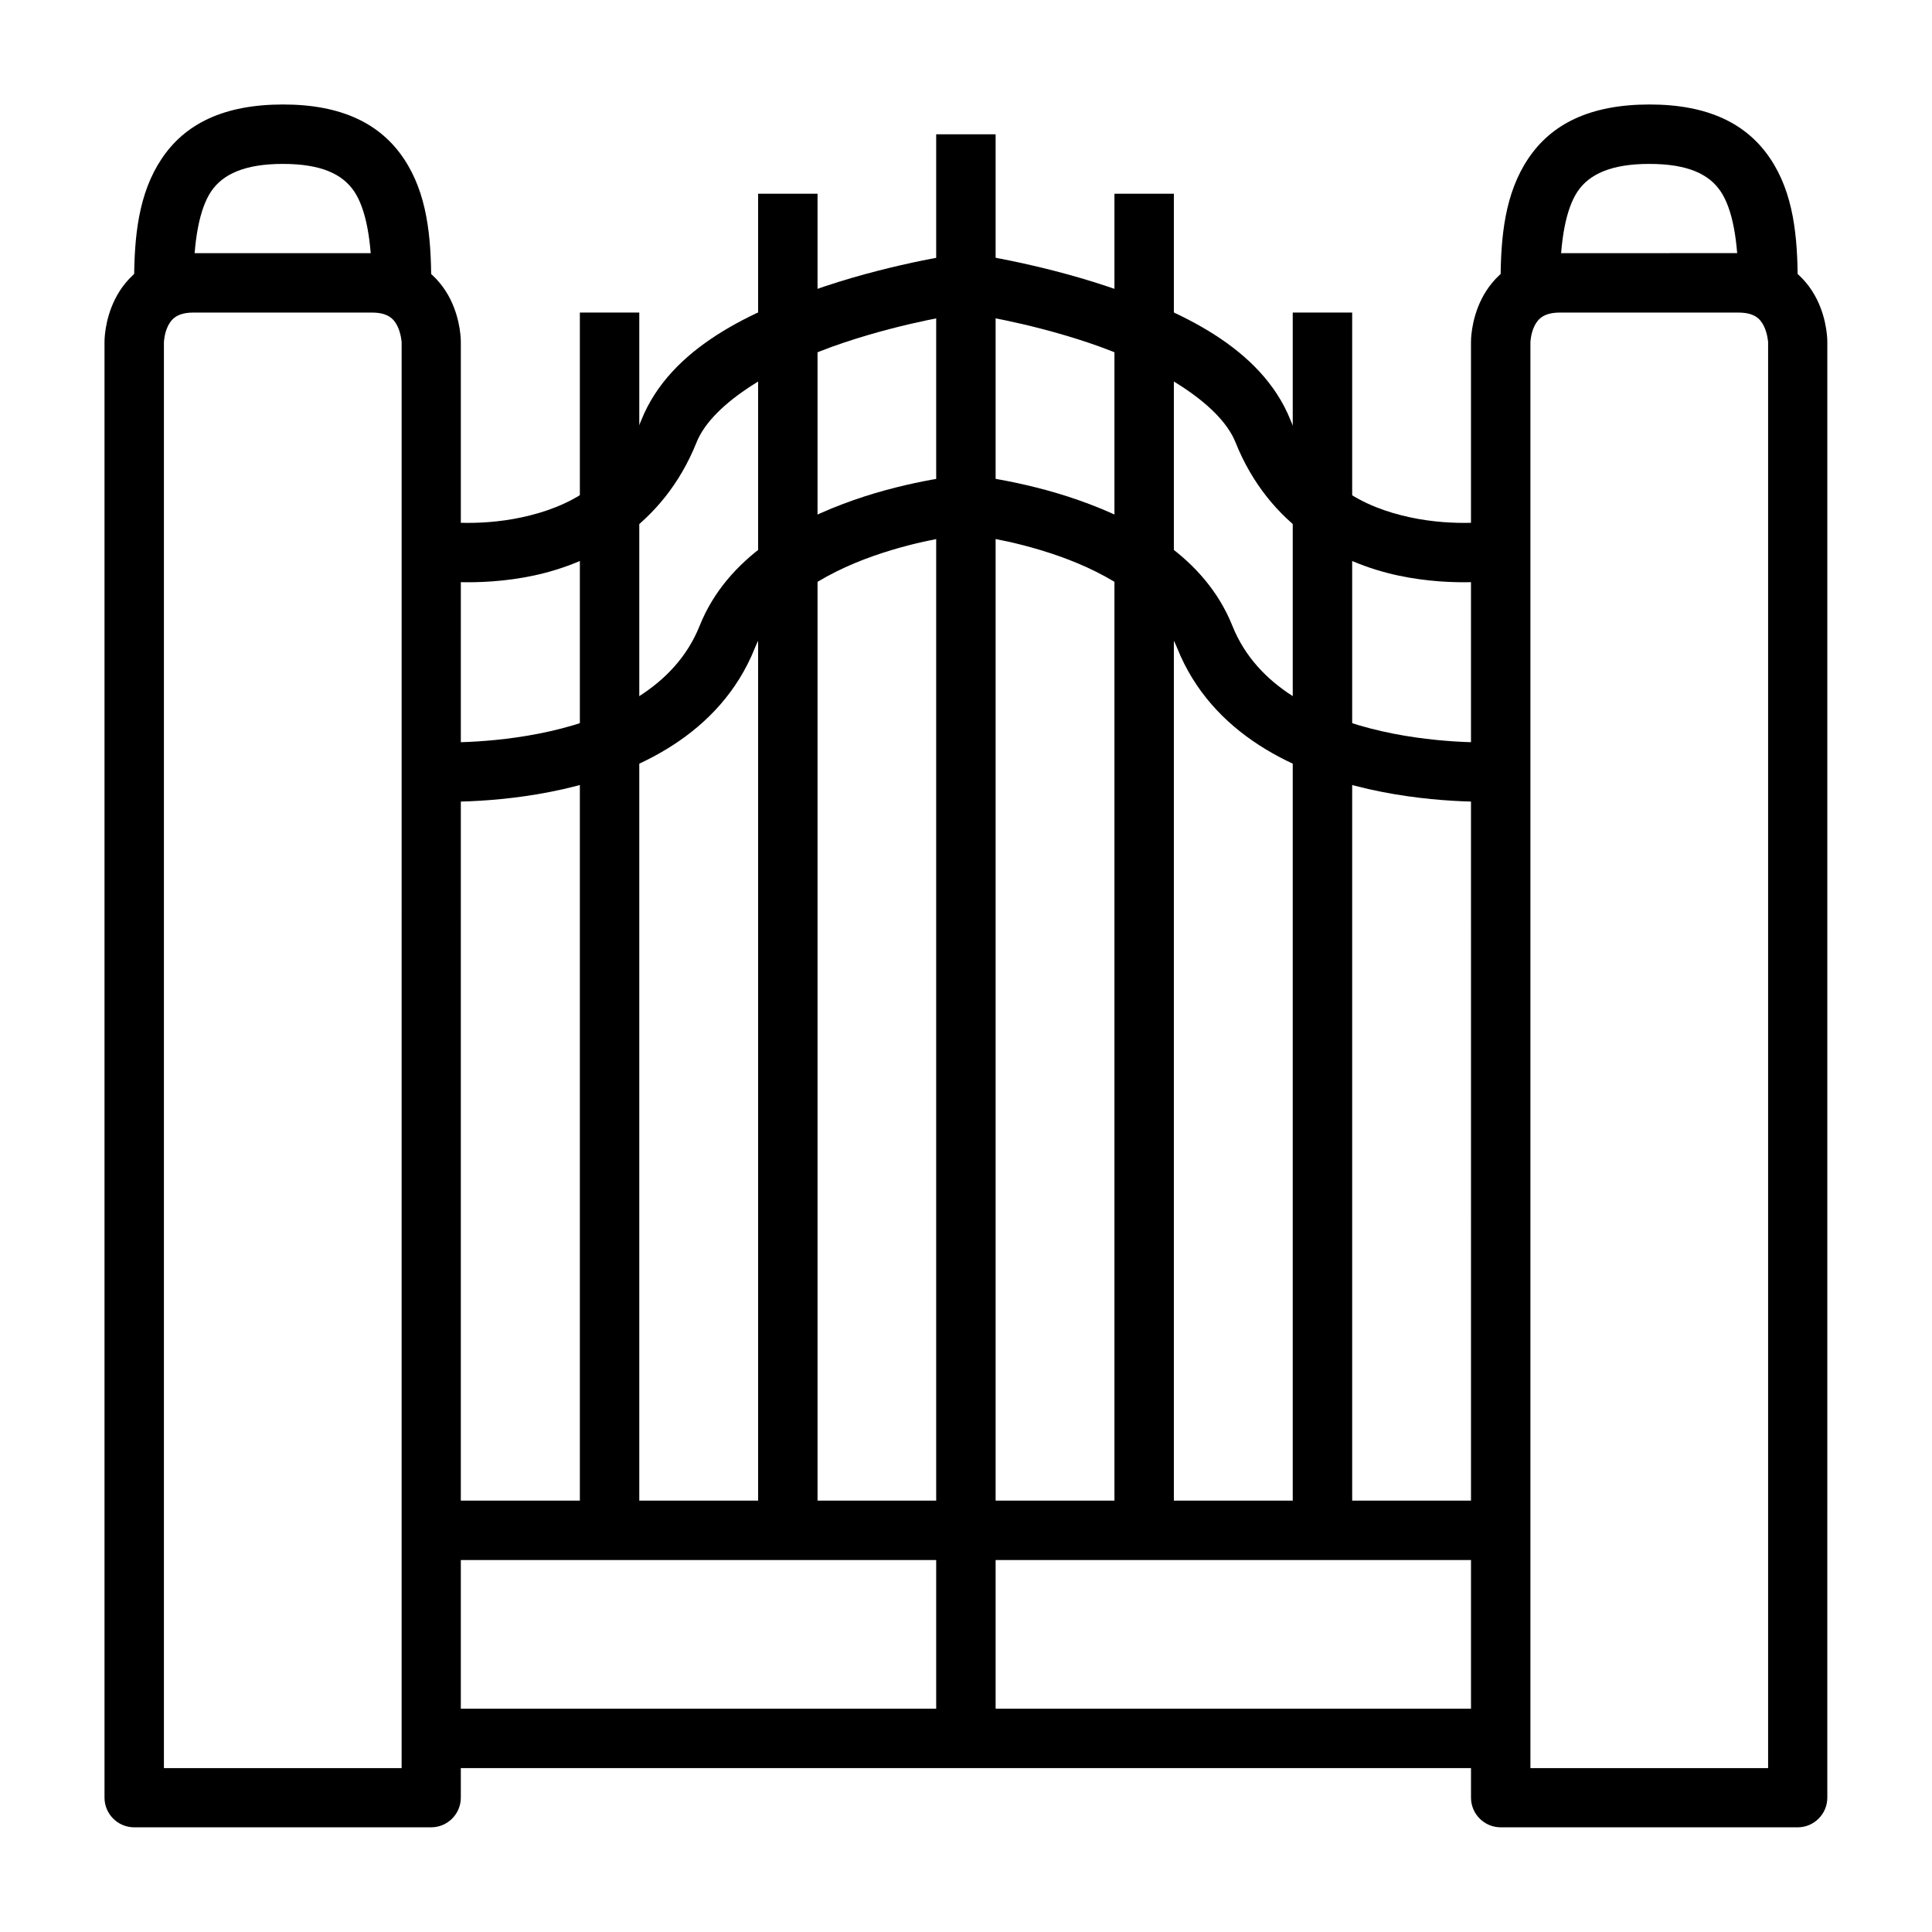
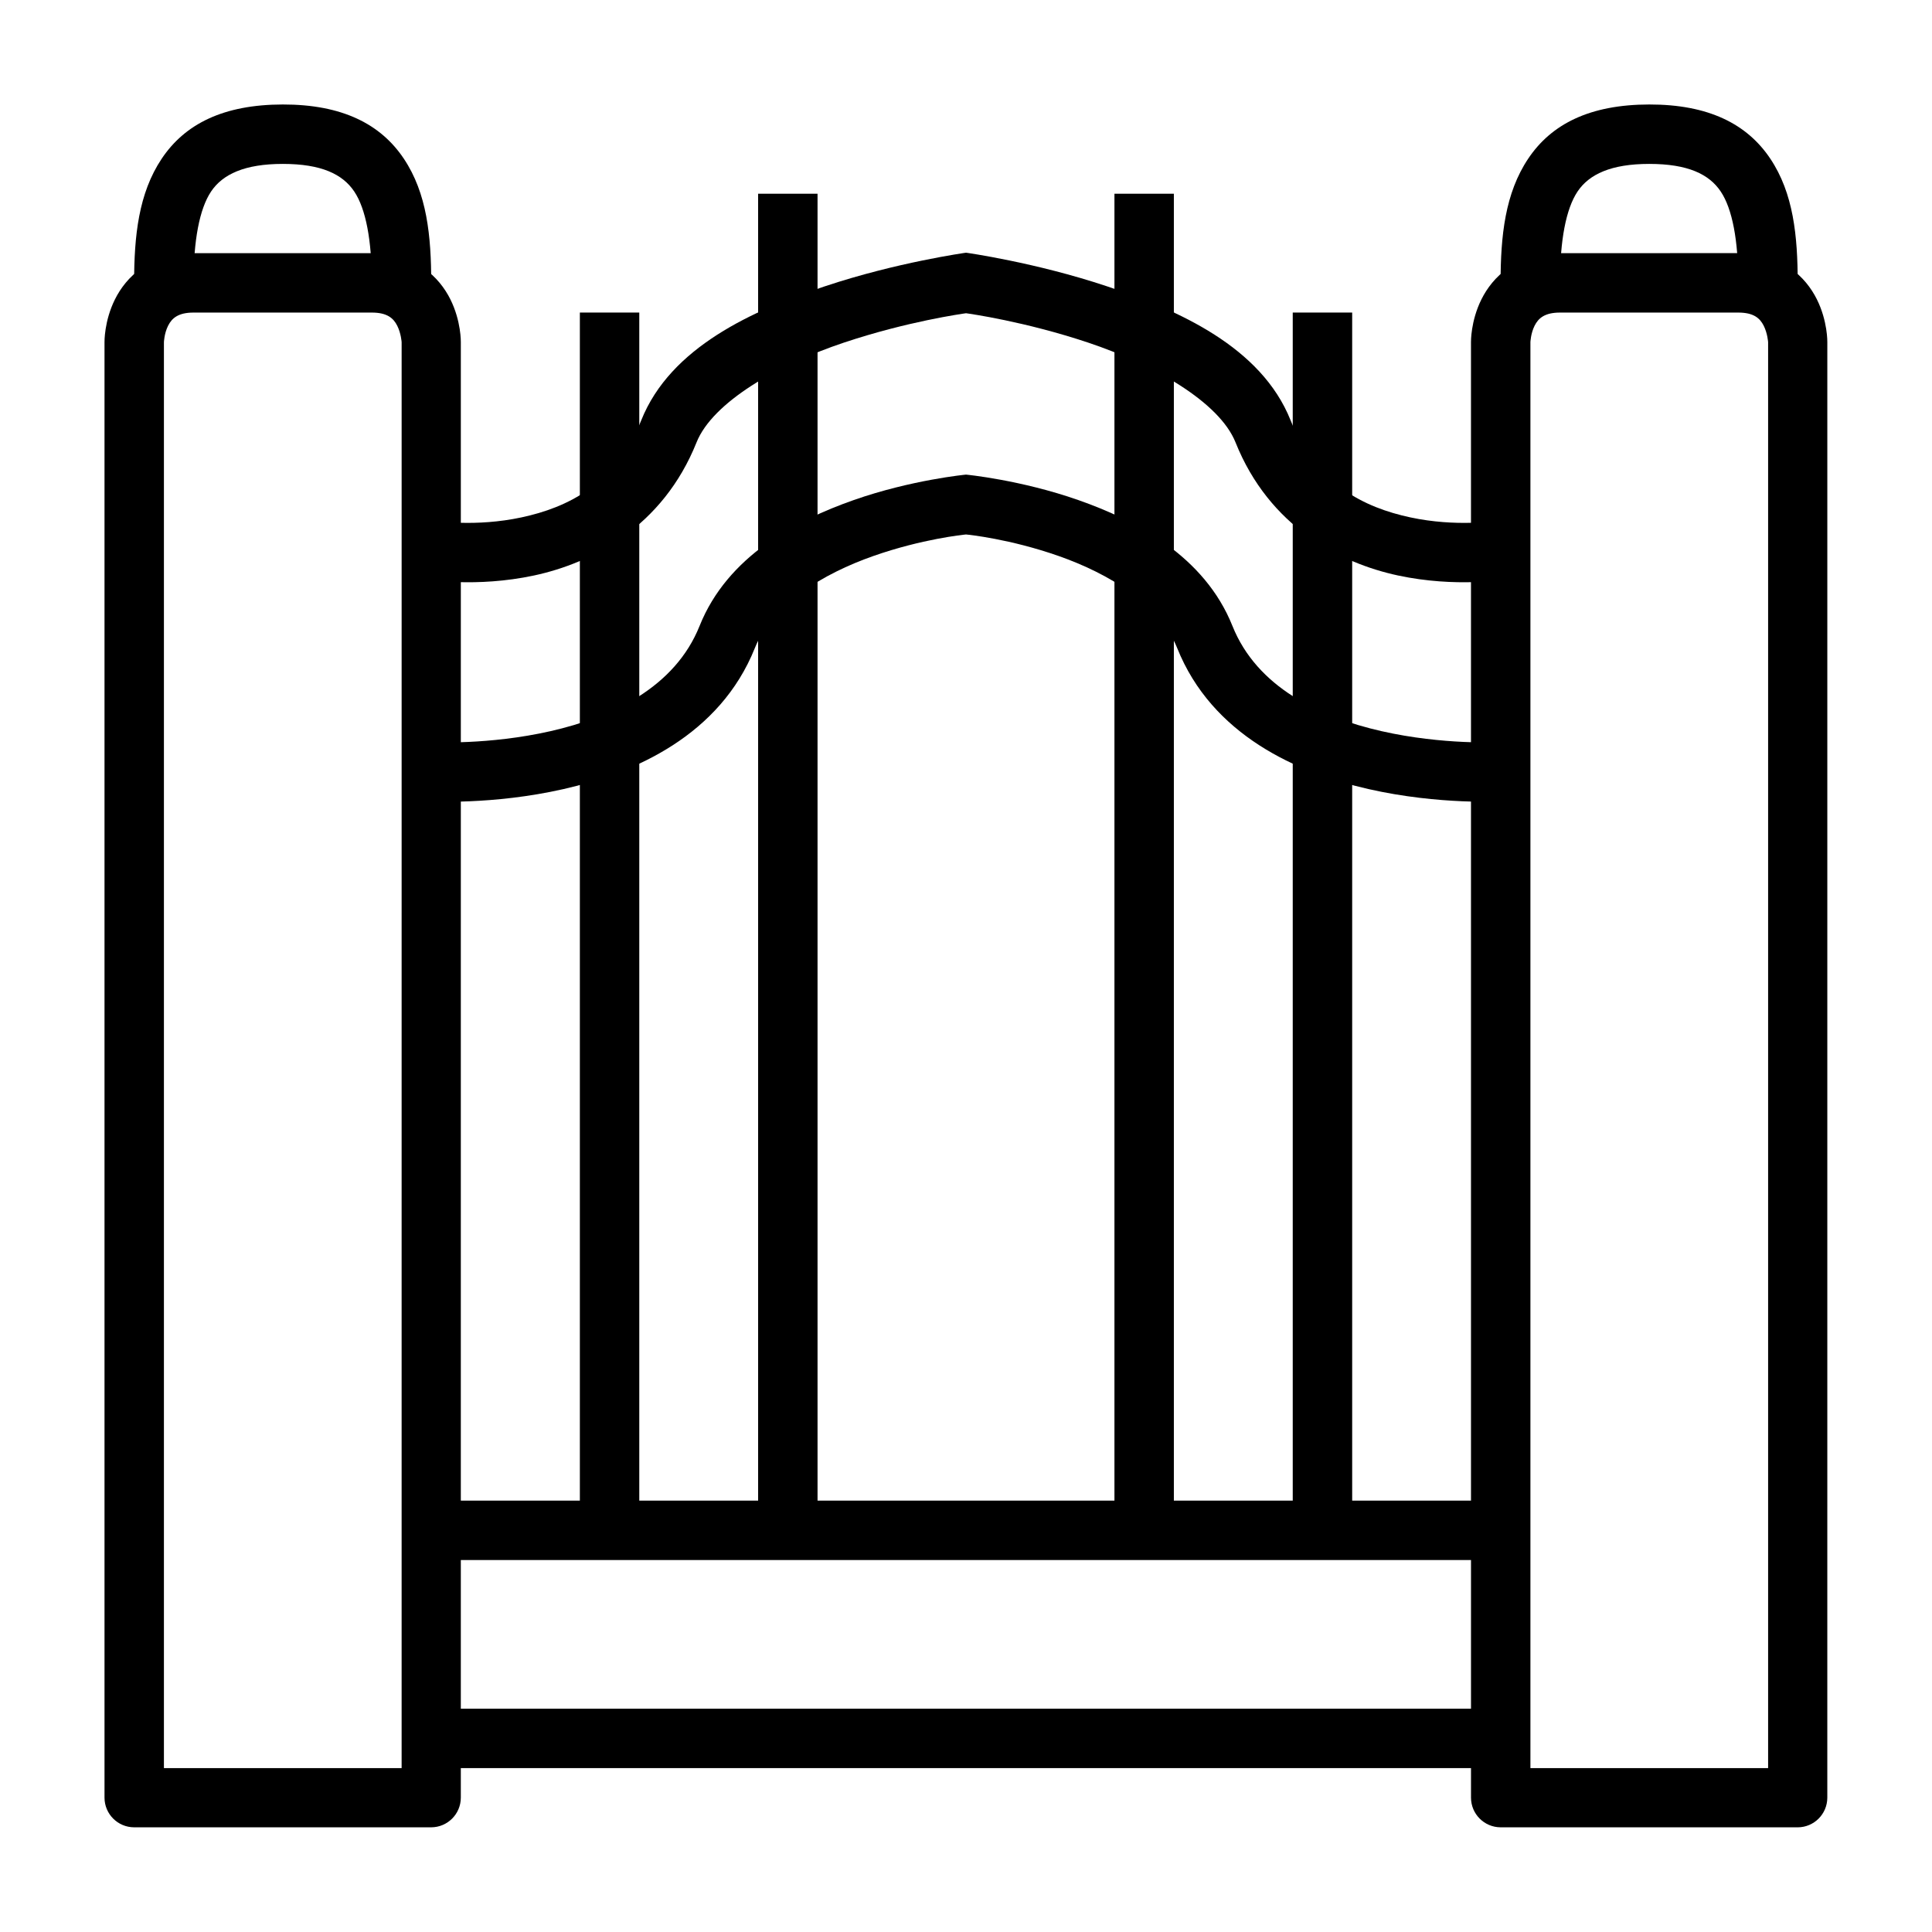
<svg xmlns="http://www.w3.org/2000/svg" fill="#000000" width="800px" height="800px" version="1.1" viewBox="144 144 512 512">
  <g>
    <path d="m581.07 171.69c-15.762 0.023-25.934 5.176-32.078 14.352-6.144 9.176-7.32 20.48-7.32 32.891h15.746c0-11.207 1.57-19.574 4.648-24.176 3.078-4.598 8.945-7.32 19.004-7.32 10.23 0 15.867 2.723 18.945 7.32s4.648 12.965 4.648 24.176h15.746c0-12.41-1.121-23.715-7.266-32.891-6.144-9.176-16.352-14.375-32.078-14.352z" />
    <path d="m557.42 211.09c-11.68 0-17.898 6.391-20.805 12.203s-2.789 11.391-2.789 11.391l0.004 385.73c0.016 4.328 3.519 7.828 7.844 7.844l78.738 0.004c4.328-0.016 7.828-3.519 7.844-7.844l0.004-385.74s0.117-5.574-2.789-11.391c-2.906-5.812-9.168-12.203-20.805-12.203zm47.242 15.746c4.008 0 5.711 1.43 6.742 3.488 1.027 2.059 1.164 4.359 1.164 4.359v377.89h-62.992v-377.89s0.074-2.301 1.105-4.359c1.027-2.059 2.754-3.488 6.742-3.488z" />
    <path d="m362.64 219.86c-18.977 6.344-40.914 16.051-48.695 35.508-6.797 16.988-19.555 23.133-31.73 25.742-12.176 2.609-22.605 0.93-22.605 0.93l-2.613 15.516s13.152 2.25 28.531-1.047c15.379-3.297 34.113-12.906 43.062-35.273 4.269-10.68 21.68-20.637 39.051-26.441 16.793-5.609 31.352-7.641 32.367-7.785 1.012 0.145 15.574 2.176 32.367 7.785 17.371 5.805 34.777 15.762 39.051 26.441 8.949 22.367 27.684 31.977 43.059 35.273 15.379 3.297 28.531 1.047 28.531 1.047l-2.613-15.516s-10.488 1.68-22.664-0.93-24.934-8.754-31.73-25.742c-7.781-19.457-29.719-29.164-48.695-35.508-18.977-6.34-37.305-8.891-37.305-8.891s-18.387 2.551-37.363 8.891z" />
    <path d="m370.25 276.52c-15.312 5.371-33.453 14.855-40.852 33.355-6.504 16.258-23.117 24.168-39.516 27.891-16.398 3.723-31.148 2.906-31.148 2.906l-0.871 15.691s16.637 1.031 35.504-3.254c18.871-4.285 41.434-14.266 50.676-37.367 4.652-11.637 18.117-19.734 31.438-24.406 12.922-4.531 23.836-5.625 24.523-5.695 0.684 0.07 11.602 1.164 24.523 5.695 13.32 4.672 26.781 12.77 31.438 24.406 9.242 23.102 31.805 33.082 50.672 37.363 18.867 4.285 35.504 3.258 35.504 3.258l-0.93-15.691s-14.691 0.816-31.09-2.906c-16.398-3.723-33.012-11.633-39.516-27.891-7.398-18.5-25.535-27.984-40.852-33.355-15.312-5.371-29.754-6.742-29.754-6.742s-14.438 1.371-29.754 6.742z" />
    <path d="m258.33 596.82v15.746h283.35v-15.746z" />
    <path d="m258.33 541.68v15.746h283.35v-15.746z" />
-     <path d="m392.1 179.59v425.08h15.75v-425.08z" />
    <path d="m439.34 195.34v354.24h15.746v-354.24z" />
    <path d="m486.59 226.83v322.75h15.75v-322.75z" />
    <path d="m344.91 195.34v354.24h15.746v-354.24z" />
    <path d="m297.67 226.83v322.75h15.746v-322.75z" />
    <path d="m218.94 171.69c-15.762 0.023-25.934 5.176-32.078 14.352-6.141 9.18-7.32 20.484-7.32 32.891h15.746c0-11.207 1.57-19.574 4.648-24.176 3.078-4.598 8.945-7.32 19.004-7.32 10.23 0 15.867 2.723 18.945 7.32s4.648 12.965 4.648 24.176h15.746c0-12.41-1.121-23.715-7.266-32.891-6.141-9.176-16.348-14.375-32.074-14.352z" />
    <path d="m195.29 211.09c-11.68 0-17.898 6.391-20.805 12.203s-2.789 11.391-2.789 11.391v385.73c0.016 4.328 3.519 7.828 7.844 7.844h78.738c4.328-0.016 7.828-3.519 7.844-7.844l0.004-385.73s0.117-5.574-2.789-11.391c-2.906-5.812-9.168-12.203-20.805-12.203zm47.242 15.746c4.008 0 5.711 1.43 6.742 3.488 1.027 2.059 1.164 4.359 1.164 4.359l-0.004 377.89h-62.992v-377.89s0.074-2.301 1.105-4.359c1.027-2.059 2.754-3.488 6.742-3.488z" />
  </g>
</svg>